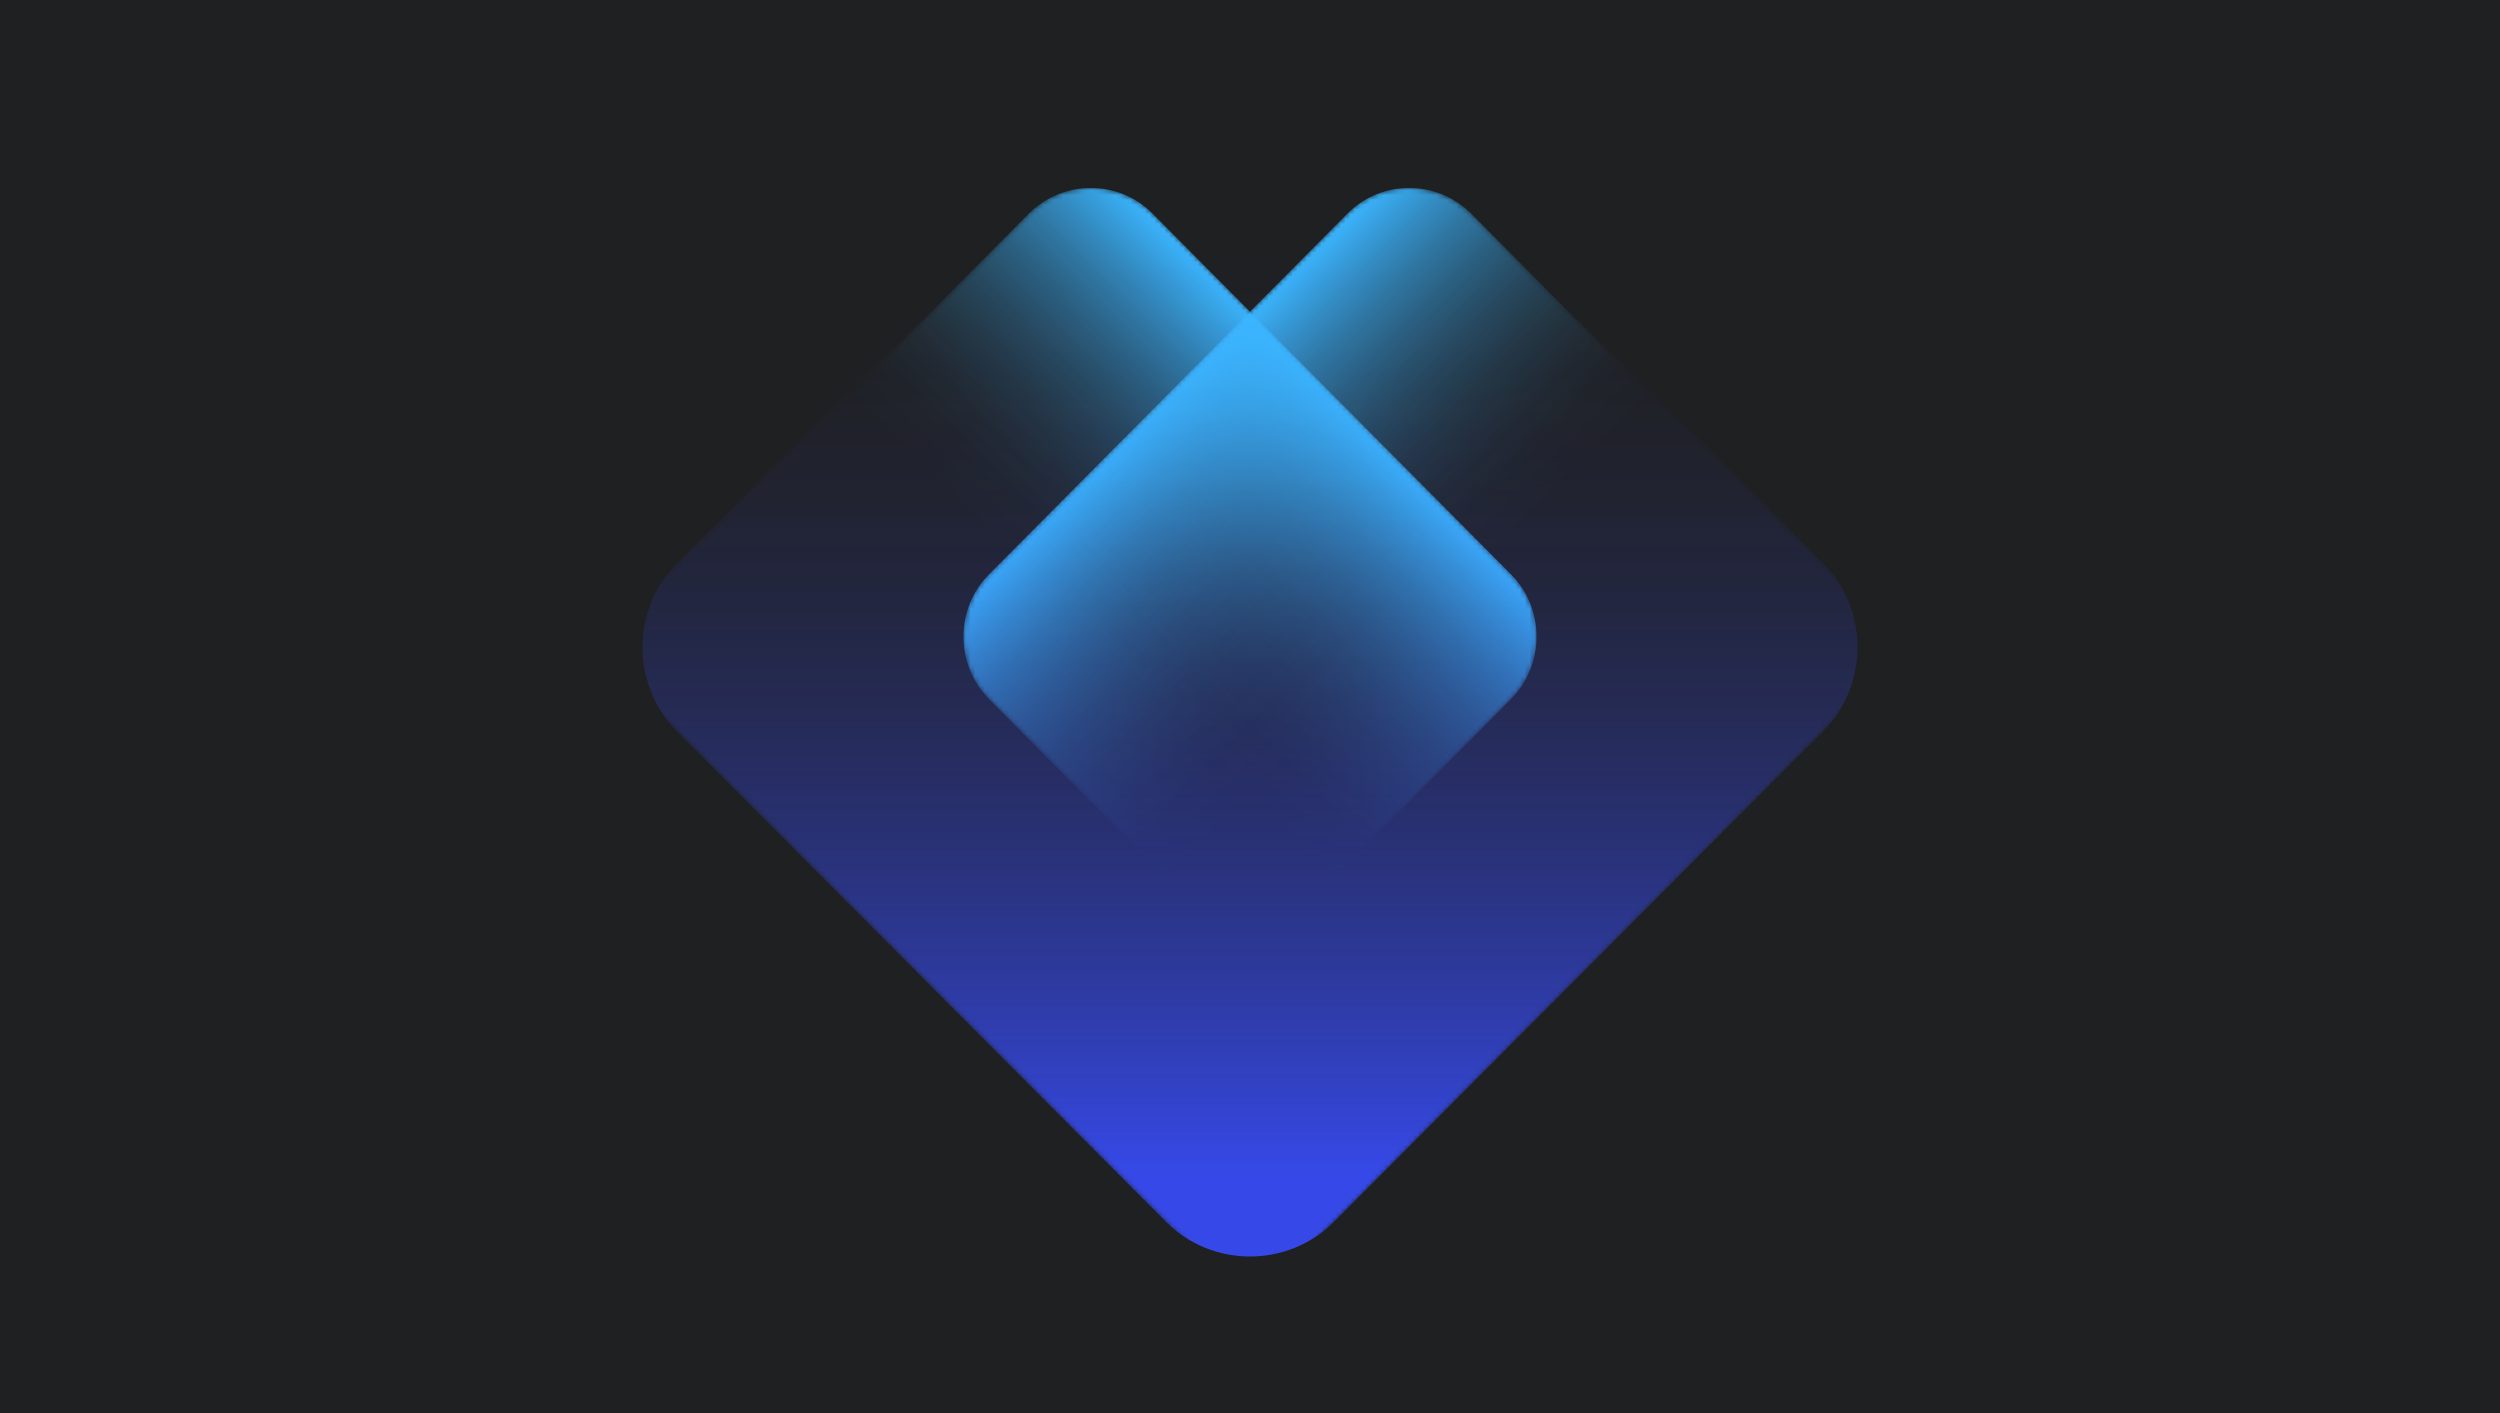
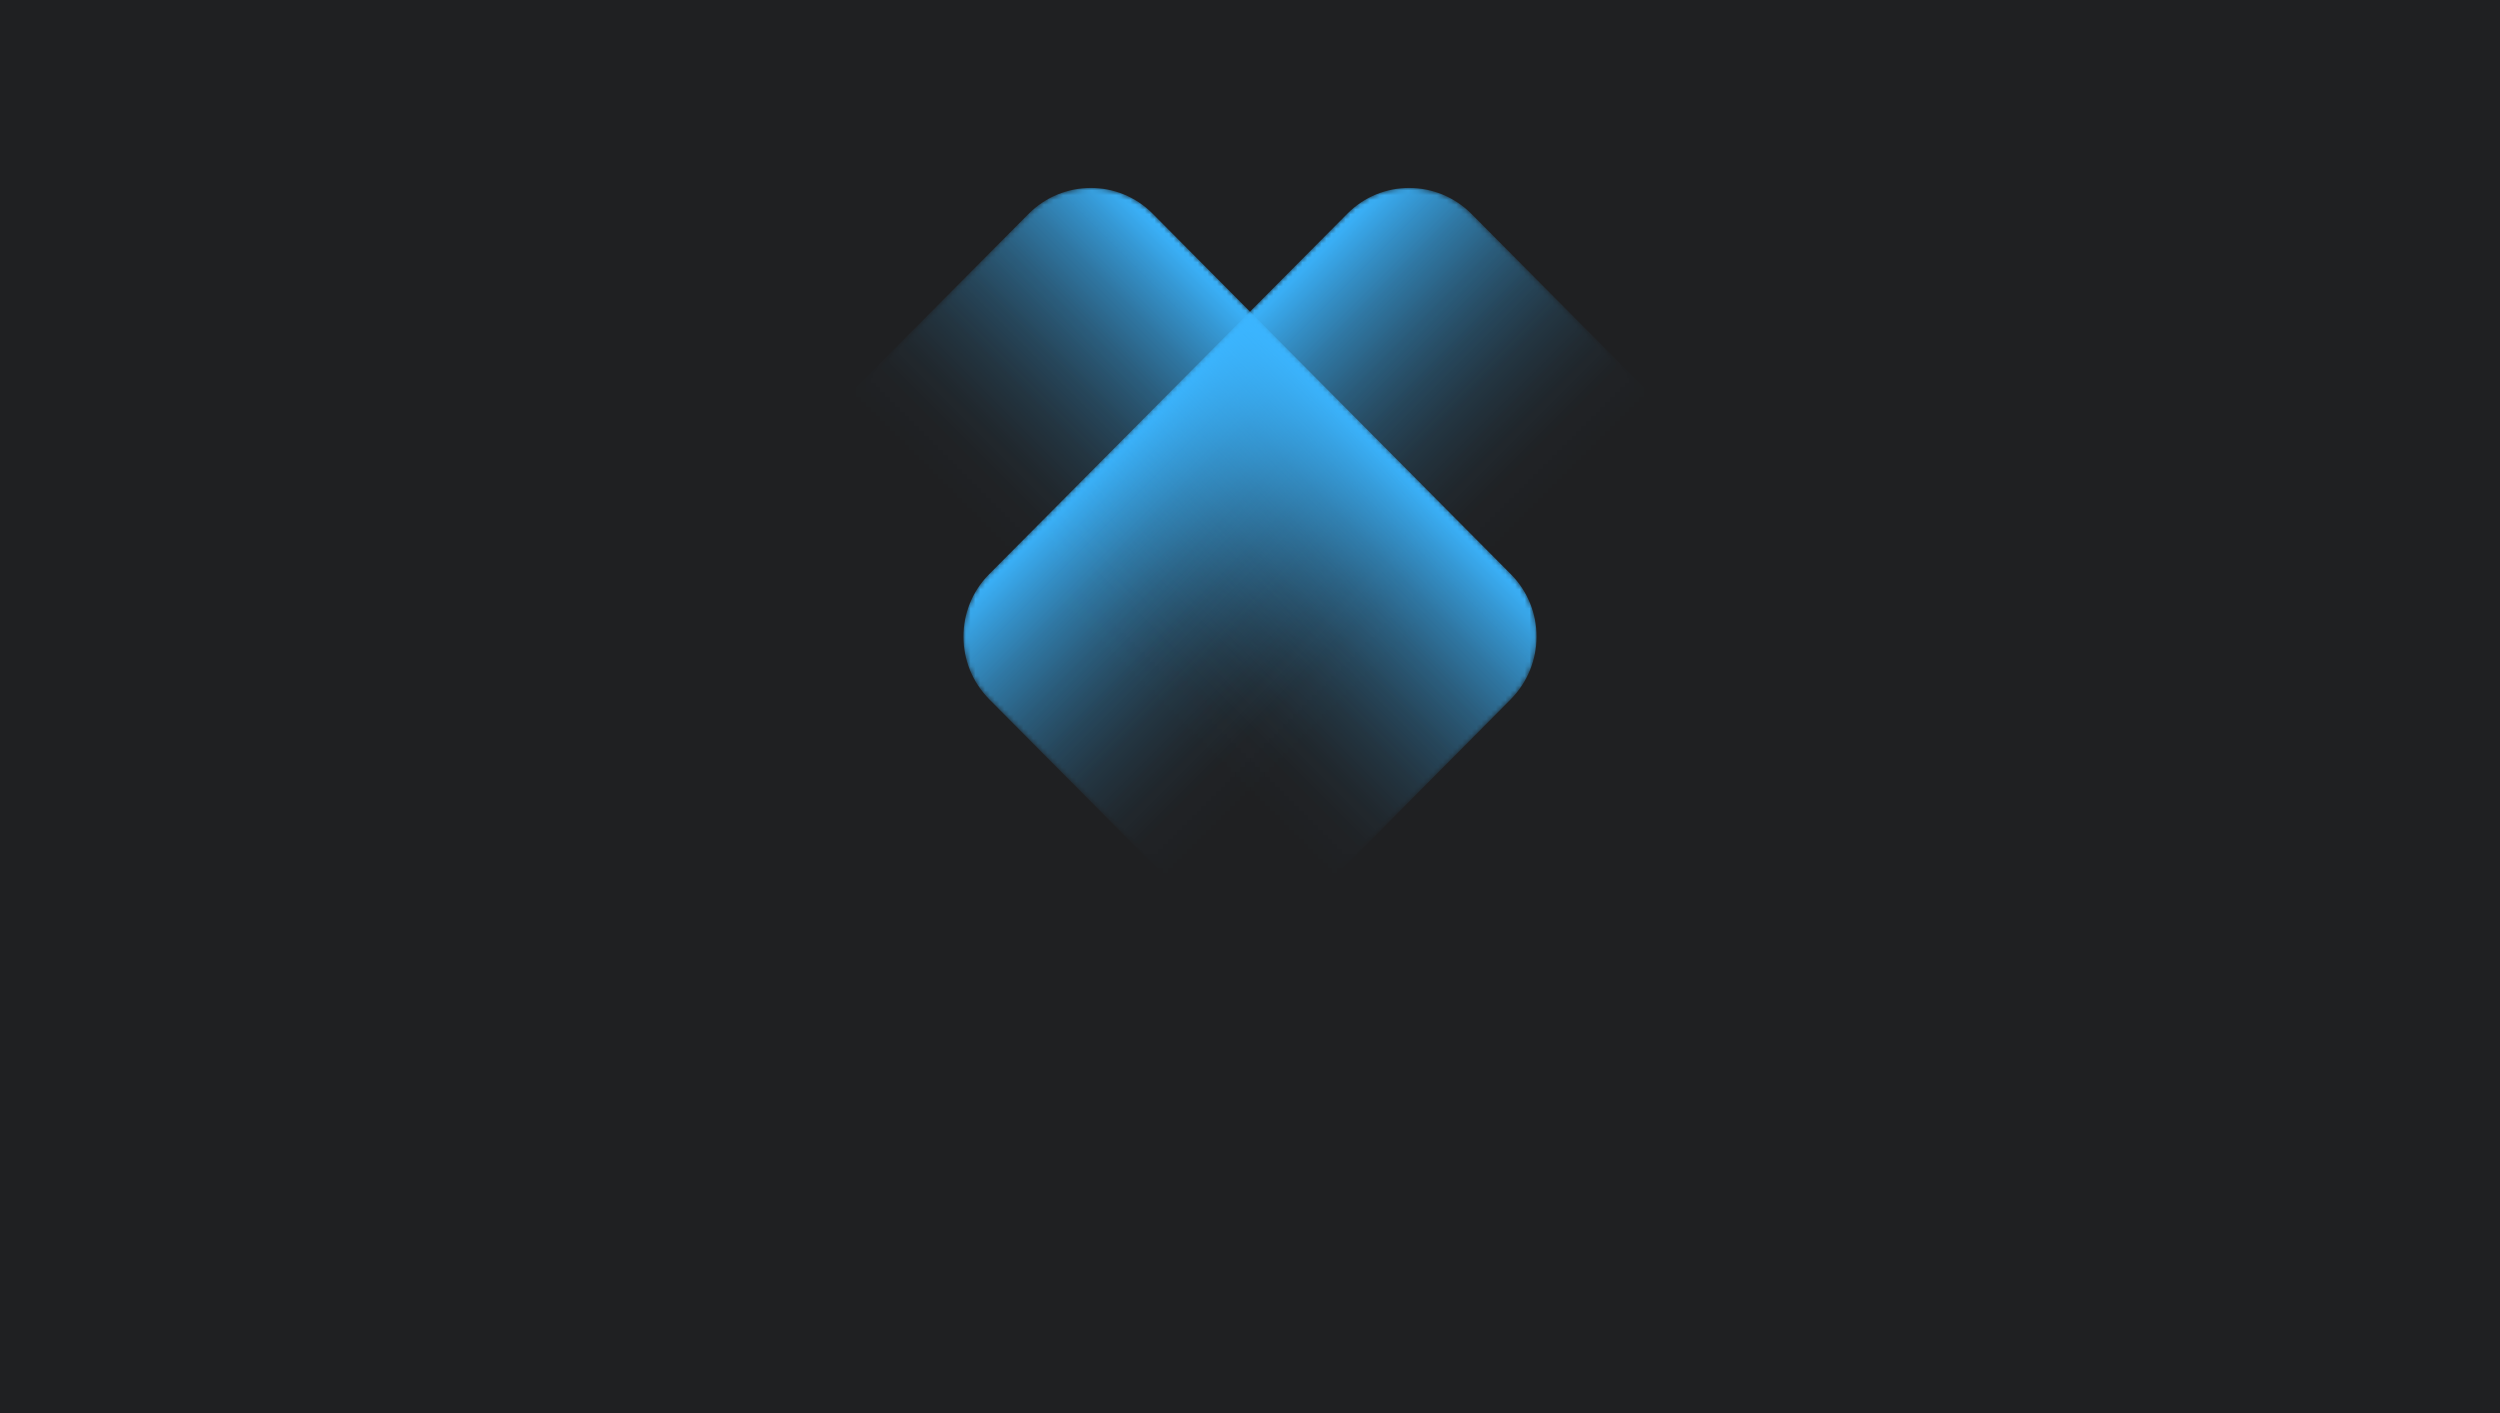
<svg xmlns="http://www.w3.org/2000/svg" xmlns:xlink="http://www.w3.org/1999/xlink" id="uuid-7a5db048-080f-4c9f-8c8a-49567640b042" width="520" height="294" viewBox="0 0 520 294">
  <defs>
    <linearGradient id="uuid-bbbd1ef7-4c49-446a-8107-deff09648819" x1="-9354.234" y1="3916.666" x2="-9354.234" y2="3773.303" gradientTransform="translate(9626.636 -3762.943) rotate(-45) scale(1 -1)" gradientUnits="userSpaceOnUse">
      <stop offset="0" stop-color="#fff" />
      <stop offset=".055" stop-color="#fff" stop-opacity=".797" />
      <stop offset=".119" stop-color="#fff" stop-opacity=".588" />
      <stop offset=".185" stop-color="#fff" stop-opacity=".408" />
      <stop offset=".25" stop-color="#fff" stop-opacity=".261" />
      <stop offset=".314" stop-color="#fff" stop-opacity=".147" />
      <stop offset=".377" stop-color="#fff" stop-opacity=".065" />
      <stop offset=".44" stop-color="#fff" stop-opacity=".016" />
      <stop offset=".5" stop-color="#fff" stop-opacity="0" />
    </linearGradient>
    <mask id="uuid-c71dd7ce-6144-485d-8ff2-1683ef64255a" x="200.395" y="39.09" width="185.965" height="187.179" maskUnits="userSpaceOnUse">
      <path d="M280.235,44.448l-74.517,75.004c-7.123,7.17-7.095,18.822.063,26.026l74.88,75.369c7.158,7.204,18.734,7.233,25.857.063l74.517-75.004c7.123-7.17,7.095-18.822-.063-26.026l-74.88-75.369c-7.158-7.204-18.734-7.233-25.857-.063Z" fill="url(#uuid-bbbd1ef7-4c49-446a-8107-deff09648819)" />
    </mask>
    <linearGradient id="uuid-386f55e7-9ecd-4ad5-99f6-b37d06b399a2" x1="-9317.149" y1="3879.581" x2="-9317.149" y2="3736.218" gradientTransform="translate(-9054.19 -3762.943) rotate(-135)" xlink:href="#uuid-bbbd1ef7-4c49-446a-8107-deff09648819" />
    <mask id="uuid-16f82502-78ef-4562-9f1b-233508a88046" x="133.641" y="39.09" width="185.965" height="187.179" maskUnits="userSpaceOnUse">
      <path d="M239.765,44.448l74.517,75.004c7.123,7.17,7.095,18.822-.063,26.026l-74.88,75.369c-7.158,7.204-18.734,7.233-25.857.063l-74.517-75.004c-7.123-7.17-7.095-18.822.063-26.026l74.88-75.369c7.158-7.204,18.734-7.233,25.857-.063Z" fill="url(#uuid-386f55e7-9ecd-4ad5-99f6-b37d06b399a2)" />
    </mask>
    <linearGradient id="uuid-5f95308b-8da6-4464-978e-28f2b6085cbf" x1="382.101" y1="205.118" x2="575.931" y2="11.288" gradientTransform="translate(-155.227 396.822) rotate(-45)" gradientUnits="userSpaceOnUse">
      <stop offset=".1" stop-color="#fff" />
      <stop offset=".177" stop-color="#fff" stop-opacity=".797" />
      <stop offset=".267" stop-color="#fff" stop-opacity=".588" />
      <stop offset=".359" stop-color="#fff" stop-opacity=".408" />
      <stop offset=".449" stop-color="#fff" stop-opacity=".261" />
      <stop offset=".539" stop-color="#fff" stop-opacity=".147" />
      <stop offset=".628" stop-color="#fff" stop-opacity=".065" />
      <stop offset=".716" stop-color="#fff" stop-opacity=".016" />
      <stop offset=".8" stop-color="#fff" stop-opacity="0" />
    </linearGradient>
    <mask id="uuid-a754693b-c03e-4576-ba61-b0e1bb69883d" x="123.349" y="-2.44" width="273.303" height="274.116" maskUnits="userSpaceOnUse">
      <polygon points="396.651 134.618 260 271.676 123.349 134.618 260 -2.44 396.651 134.618" fill="url(#uuid-5f95308b-8da6-4464-978e-28f2b6085cbf)" />
    </mask>
  </defs>
  <rect width="520" height="294" fill="#1f2022" />
  <g mask="url(#uuid-c71dd7ce-6144-485d-8ff2-1683ef64255a)">
    <path d="M280.235,44.448l-74.517,75.004c-7.123,7.17-7.095,18.822.063,26.026l74.88,75.369c7.158,7.204,18.734,7.233,25.857.063l74.517-75.004c7.123-7.17,7.095-18.822-.063-26.026l-74.88-75.369c-7.158-7.204-18.734-7.233-25.857-.063Z" fill="#3bb5ff" />
  </g>
  <g mask="url(#uuid-16f82502-78ef-4562-9f1b-233508a88046)">
    <path d="M239.765,44.448l74.517,75.004c7.123,7.17,7.095,18.822-.063,26.026l-74.88,75.369c-7.158,7.204-18.734,7.233-25.857.063l-74.517-75.004c-7.123-7.17-7.095-18.822.063-26.026l74.88-75.369c7.158-7.204,18.734-7.233,25.857-.063Z" fill="#3bb5ff" />
  </g>
  <g id="uuid-d6b9a57c-449f-4a3d-a2ad-f4c6606ad98d">
    <g mask="url(#uuid-a754693b-c03e-4576-ba61-b0e1bb69883d)">
-       <path d="M379.082,152.24l-101.513,101.815c-9.703,9.732-25.436,9.732-35.139,0l-101.512-101.815c-9.703-9.732-9.703-25.511,0-35.243L242.431,15.182c9.703-9.732,25.436-9.732,35.139,0l101.512,101.815c9.703,9.732,9.703,25.511,0,35.243Z" fill="#3649e8" />
-     </g>
+       </g>
  </g>
</svg>